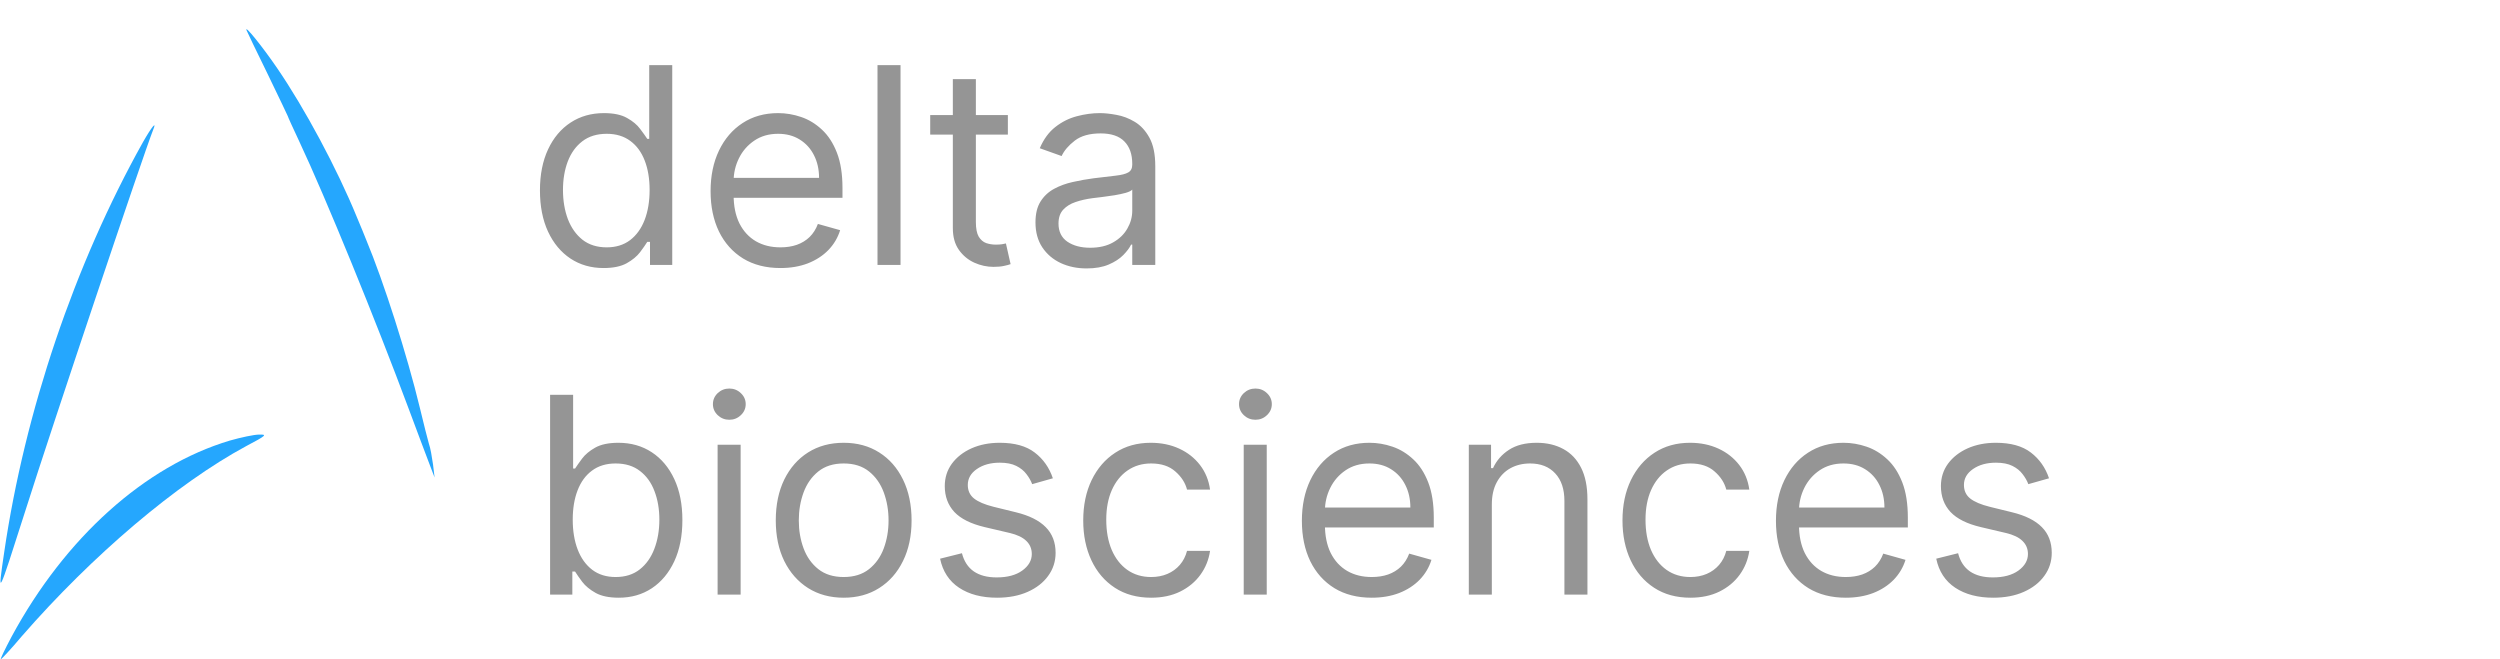
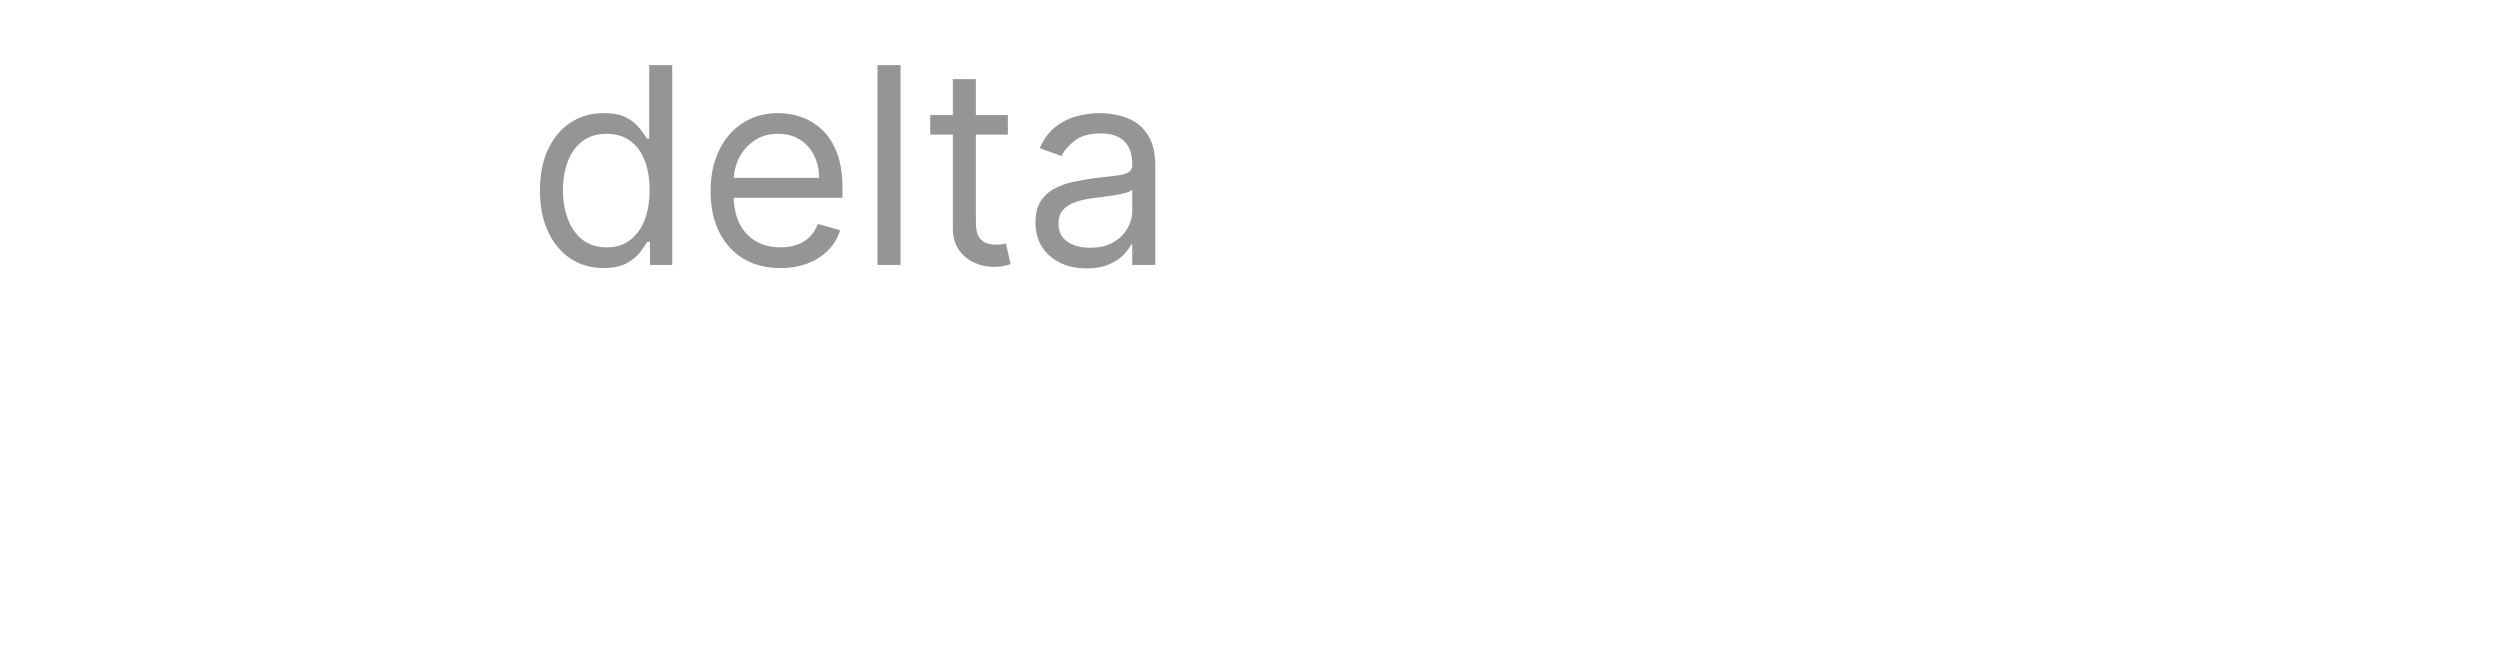
<svg xmlns="http://www.w3.org/2000/svg" width="1274" height="336" viewBox="0 0 1274 336" fill="none">
-   <path d="M125.6 15.333C125.866 16 130.666 26.133 136.4 37.733C142 49.333 146.666 59.066 146.666 59.2C146.666 59.466 149.333 65.333 152.533 72.133C166.133 101.066 191.466 163.2 208.4 208.666C212.533 219.6 217.066 232 218.666 236L221.466 243.333L220.666 236.666C220.133 232.933 219.333 228.133 218.533 226C217.866 223.733 215.866 215.733 214 208C207.466 180.933 195.6 143.733 186.533 122C186 120.533 183.866 115.466 181.866 110.666C171.866 86.133 155.2 55.066 141.2 34.666C133.733 23.733 124.666 12.533 125.6 15.333Z" fill="#25A7FE" />
-   <path d="M72.8 72.533C38 134.8 12.666 209.6 2.133 281.466C-1.334 304.933 -1.2 304.533 12.8 260.666C26.933 216 73.2 78.4 78 66.266C80.133 61.2 77.333 64.533 72.8 72.533Z" fill="#25A7FE" />
-   <path d="M117.067 224.533C73.867 237.467 33.2 274 6 324.267C2.533 330.8 -3.53401e-05 336 0.4 336C0.667 336 5.6 330.8 11.067 324.267C47.2 282.8 90.133 246.4 125.467 227.333C135.867 221.867 136.267 221.333 132 221.467C129.467 221.467 122.667 222.933 117.067 224.533Z" fill="#25A7FE" />
  <path d="M307.574 136.591C301.21 136.591 295.592 134.983 290.72 131.768C285.848 128.52 282.036 123.946 279.286 118.047C276.535 112.114 275.159 105.104 275.159 97.017C275.159 88.996 276.535 82.036 279.286 76.136C282.036 70.237 285.865 65.679 290.77 62.465C295.675 59.249 301.343 57.642 307.773 57.642C312.744 57.642 316.672 58.471 319.555 60.128C322.472 61.752 324.693 63.608 326.217 65.696C327.775 67.751 328.985 69.441 329.847 70.767H330.841V33.182H342.574V135H331.239V123.267H329.847C328.985 124.659 327.759 126.416 326.168 128.537C324.577 130.625 322.306 132.498 319.357 134.155C316.407 135.779 312.479 136.591 307.574 136.591ZM309.165 126.051C313.871 126.051 317.848 124.825 321.097 122.372C324.345 119.886 326.814 116.456 328.504 112.081C330.195 107.673 331.04 102.585 331.04 96.818C331.04 91.117 330.211 86.129 328.554 81.854C326.897 77.545 324.444 74.197 321.196 71.811C317.948 69.392 313.938 68.182 309.165 68.182C304.193 68.182 300.05 69.458 296.736 72.01C293.455 74.529 290.985 77.959 289.328 82.301C287.704 86.61 286.892 91.449 286.892 96.818C286.892 102.254 287.721 107.192 289.378 111.634C291.068 116.042 293.554 119.555 296.835 122.173C300.15 124.759 304.259 126.051 309.165 126.051ZM397.709 136.591C390.351 136.591 384.004 134.967 378.668 131.719C373.365 128.438 369.271 123.864 366.388 117.997C363.537 112.098 362.112 105.237 362.112 97.415C362.112 89.593 363.537 82.699 366.388 76.733C369.271 70.734 373.282 66.061 378.419 62.713C383.589 59.332 389.622 57.642 396.516 57.642C400.493 57.642 404.42 58.305 408.298 59.631C412.176 60.956 415.706 63.111 418.888 66.094C422.07 69.044 424.605 72.954 426.494 77.827C428.384 82.699 429.328 88.698 429.328 95.824V100.795H370.464V90.653H417.396C417.396 86.345 416.535 82.5 414.811 79.119C413.121 75.739 410.701 73.07 407.553 71.115C404.437 69.16 400.758 68.182 396.516 68.182C391.842 68.182 387.799 69.342 384.385 71.662C381.004 73.949 378.402 76.932 376.58 80.611C374.757 84.29 373.845 88.234 373.845 92.443V99.204C373.845 104.972 374.839 109.86 376.828 113.871C378.85 117.848 381.651 120.881 385.23 122.969C388.81 125.024 392.969 126.051 397.709 126.051C400.791 126.051 403.575 125.62 406.061 124.759C408.58 123.864 410.751 122.538 412.574 120.781C414.397 118.991 415.805 116.771 416.8 114.119L428.135 117.301C426.942 121.146 424.937 124.527 422.119 127.443C419.302 130.327 415.822 132.58 411.679 134.205C407.536 135.795 402.879 136.591 397.709 136.591ZM458.909 33.182V135H447.176V33.182H458.909ZM513.609 58.636V68.579H474.035V58.636H513.609ZM485.569 40.341H497.302V113.125C497.302 116.439 497.783 118.925 498.744 120.582C499.738 122.206 500.998 123.3 502.522 123.864C504.08 124.394 505.721 124.659 507.444 124.659C508.737 124.659 509.797 124.593 510.626 124.46C511.455 124.295 512.118 124.162 512.615 124.062L515.001 134.602C514.206 134.901 513.095 135.199 511.67 135.497C510.245 135.829 508.439 135.994 506.251 135.994C502.937 135.994 499.689 135.282 496.507 133.857C493.358 132.431 490.74 130.26 488.652 127.344C486.597 124.427 485.569 120.748 485.569 116.307V40.341ZM553.73 136.79C548.891 136.79 544.499 135.878 540.555 134.055C536.611 132.199 533.479 129.531 531.159 126.051C528.839 122.538 527.679 118.295 527.679 113.324C527.679 108.949 528.54 105.402 530.264 102.685C531.987 99.934 534.291 97.779 537.174 96.222C540.058 94.664 543.24 93.504 546.72 92.742C550.233 91.946 553.763 91.316 557.309 90.852C561.949 90.256 565.711 89.808 568.595 89.51C571.511 89.178 573.633 88.632 574.958 87.869C576.317 87.107 576.997 85.781 576.997 83.892V83.494C576.997 78.589 575.654 74.778 572.97 72.06C570.318 69.342 566.291 67.983 560.889 67.983C555.288 67.983 550.896 69.209 547.714 71.662C544.532 74.115 542.295 76.733 541.002 79.517L529.866 75.54C531.855 70.9 534.506 67.287 537.821 64.702C541.168 62.083 544.814 60.26 548.758 59.233C552.735 58.172 556.646 57.642 560.491 57.642C562.944 57.642 565.761 57.94 568.943 58.537C572.158 59.1 575.257 60.277 578.24 62.067C581.256 63.856 583.758 66.558 585.747 70.171C587.735 73.783 588.73 78.622 588.73 84.688V135H576.997V124.659H576.4C575.605 126.316 574.279 128.089 572.423 129.979C570.567 131.868 568.098 133.475 565.015 134.801C561.933 136.127 558.171 136.79 553.73 136.79ZM555.52 126.25C560.16 126.25 564.071 125.339 567.252 123.516C570.467 121.693 572.887 119.339 574.511 116.456C576.168 113.572 576.997 110.54 576.997 107.358V96.619C576.5 97.216 575.406 97.763 573.716 98.26C572.058 98.724 570.136 99.138 567.949 99.503C565.794 99.834 563.69 100.133 561.635 100.398C559.613 100.63 557.972 100.829 556.713 100.994C553.663 101.392 550.813 102.038 548.162 102.933C545.543 103.795 543.422 105.104 541.798 106.861C540.207 108.584 539.412 110.937 539.412 113.92C539.412 117.997 540.92 121.08 543.936 123.168C546.985 125.223 550.846 126.25 555.52 126.25Z" fill="#959595" />
-   <path d="M280.33 303V201.182H292.062V238.767H293.057C293.919 237.441 295.112 235.751 296.636 233.696C298.194 231.608 300.415 229.752 303.298 228.128C306.215 226.471 310.159 225.642 315.131 225.642C321.561 225.642 327.228 227.25 332.134 230.464C337.039 233.679 340.867 238.237 343.618 244.136C346.369 250.036 347.744 256.996 347.744 265.017C347.744 273.104 346.369 280.114 343.618 286.047C340.867 291.946 337.055 296.52 332.183 299.768C327.311 302.983 321.693 304.591 315.33 304.591C310.424 304.591 306.497 303.779 303.547 302.155C300.597 300.498 298.327 298.625 296.736 296.537C295.145 294.416 293.919 292.659 293.057 291.267H291.665V303H280.33ZM291.864 264.818C291.864 270.585 292.709 275.673 294.399 280.081C296.089 284.456 298.559 287.886 301.807 290.372C305.055 292.825 309.032 294.051 313.739 294.051C318.644 294.051 322.737 292.759 326.018 290.173C329.333 287.555 331.819 284.042 333.476 279.634C335.166 275.192 336.011 270.254 336.011 264.818C336.011 259.449 335.183 254.61 333.526 250.301C331.902 245.959 329.432 242.529 326.118 240.01C322.837 237.458 318.71 236.182 313.739 236.182C308.966 236.182 304.955 237.392 301.707 239.811C298.459 242.197 296.007 245.545 294.349 249.854C292.692 254.129 291.864 259.117 291.864 264.818ZM365.692 303V226.636H377.425V303H365.692ZM371.658 213.909C369.371 213.909 367.399 213.13 365.741 211.572C364.117 210.015 363.305 208.142 363.305 205.955C363.305 203.767 364.117 201.894 365.741 200.337C367.399 198.779 369.371 198 371.658 198C373.945 198 375.9 198.779 377.524 200.337C379.181 201.894 380.01 203.767 380.01 205.955C380.01 208.142 379.181 210.015 377.524 211.572C375.9 213.13 373.945 213.909 371.658 213.909ZM429.937 304.591C423.043 304.591 416.994 302.95 411.791 299.669C406.62 296.388 402.577 291.797 399.66 285.898C396.777 279.998 395.335 273.104 395.335 265.216C395.335 257.261 396.777 250.318 399.66 244.385C402.577 238.452 406.62 233.845 411.791 230.564C416.994 227.283 423.043 225.642 429.937 225.642C436.831 225.642 442.863 227.283 448.034 230.564C453.237 233.845 457.281 238.452 460.164 244.385C463.081 250.318 464.539 257.261 464.539 265.216C464.539 273.104 463.081 279.998 460.164 285.898C457.281 291.797 453.237 296.388 448.034 299.669C442.863 302.95 436.831 304.591 429.937 304.591ZM429.937 294.051C435.174 294.051 439.483 292.709 442.863 290.024C446.244 287.339 448.746 283.81 450.37 279.435C451.994 275.06 452.806 270.32 452.806 265.216C452.806 260.112 451.994 255.356 450.37 250.947C448.746 246.539 446.244 242.976 442.863 240.259C439.483 237.541 435.174 236.182 429.937 236.182C424.7 236.182 420.392 237.541 417.011 240.259C413.63 242.976 411.128 246.539 409.504 250.947C407.88 255.356 407.068 260.112 407.068 265.216C407.068 270.32 407.88 275.06 409.504 279.435C411.128 283.81 413.63 287.339 417.011 290.024C420.392 292.709 424.7 294.051 429.937 294.051ZM536.54 243.739L526.001 246.722C525.338 244.965 524.36 243.258 523.067 241.601C521.808 239.911 520.085 238.518 517.897 237.425C515.71 236.331 512.909 235.784 509.495 235.784C504.822 235.784 500.927 236.861 497.812 239.016C494.729 241.137 493.188 243.838 493.188 247.119C493.188 250.036 494.249 252.339 496.37 254.03C498.491 255.72 501.806 257.129 506.313 258.256L517.648 261.04C524.476 262.697 529.564 265.232 532.911 268.646C536.259 272.027 537.933 276.385 537.933 281.722C537.933 286.097 536.673 290.008 534.154 293.455C531.668 296.902 528.188 299.619 523.714 301.608C519.239 303.597 514.036 304.591 508.103 304.591C500.314 304.591 493.868 302.901 488.763 299.52C483.659 296.139 480.428 291.201 479.069 284.705L490.205 281.92C491.266 286.03 493.271 289.113 496.221 291.168C499.204 293.223 503.098 294.25 507.904 294.25C513.373 294.25 517.715 293.09 520.93 290.77C524.178 288.417 525.802 285.599 525.802 282.318C525.802 279.667 524.874 277.446 523.018 275.656C521.162 273.833 518.311 272.474 514.467 271.58L501.739 268.597C494.746 266.939 489.609 264.371 486.327 260.891C483.079 257.377 481.455 252.986 481.455 247.716C481.455 243.407 482.665 239.596 485.085 236.281C487.537 232.967 490.868 230.365 495.077 228.476C499.32 226.587 504.126 225.642 509.495 225.642C517.052 225.642 522.985 227.299 527.293 230.614C531.635 233.928 534.718 238.303 536.54 243.739ZM586.617 304.591C579.458 304.591 573.293 302.901 568.123 299.52C562.952 296.139 558.975 291.482 556.191 285.55C553.407 279.617 552.015 272.839 552.015 265.216C552.015 257.46 553.44 250.616 556.29 244.683C559.174 238.717 563.184 234.061 568.321 230.713C573.492 227.332 579.524 225.642 586.418 225.642C591.787 225.642 596.626 226.636 600.935 228.625C605.244 230.614 608.774 233.398 611.525 236.977C614.275 240.557 615.982 244.733 616.645 249.506H604.912C604.017 246.026 602.029 242.943 598.946 240.259C595.897 237.541 591.787 236.182 586.617 236.182C582.043 236.182 578.033 237.375 574.586 239.761C571.172 242.115 568.504 245.446 566.581 249.754C564.692 254.03 563.748 259.051 563.748 264.818C563.748 270.718 564.676 275.855 566.532 280.23C568.421 284.605 571.072 288.002 574.486 290.422C577.933 292.841 581.977 294.051 586.617 294.051C589.666 294.051 592.434 293.521 594.919 292.46C597.405 291.4 599.51 289.875 601.233 287.886C602.957 285.898 604.183 283.511 604.912 280.727H616.645C615.982 285.235 614.342 289.295 611.723 292.908C609.138 296.487 605.708 299.338 601.432 301.459C597.19 303.547 592.251 304.591 586.617 304.591ZM633.797 303V226.636H645.53V303H633.797ZM639.763 213.909C637.476 213.909 635.504 213.13 633.847 211.572C632.223 210.015 631.411 208.142 631.411 205.955C631.411 203.767 632.223 201.894 633.847 200.337C635.504 198.779 637.476 198 639.763 198C642.05 198 644.006 198.779 645.63 200.337C647.287 201.894 648.115 203.767 648.115 205.955C648.115 208.142 647.287 210.015 645.63 211.572C644.006 213.13 642.05 213.909 639.763 213.909ZM699.037 304.591C691.679 304.591 685.332 302.967 679.996 299.719C674.693 296.438 670.599 291.864 667.716 285.997C664.866 280.098 663.44 273.237 663.44 265.415C663.44 257.593 664.866 250.699 667.716 244.733C670.599 238.734 674.61 234.061 679.747 230.713C684.918 227.332 690.95 225.642 697.844 225.642C701.821 225.642 705.749 226.305 709.626 227.631C713.504 228.956 717.034 231.111 720.216 234.094C723.398 237.044 725.933 240.955 727.822 245.827C729.712 250.699 730.656 256.698 730.656 263.824V268.795H671.793V258.653H718.724C718.724 254.345 717.863 250.5 716.139 247.119C714.449 243.739 712.029 241.071 708.881 239.115C705.765 237.16 702.086 236.182 697.844 236.182C693.17 236.182 689.127 237.342 685.713 239.662C682.332 241.949 679.731 244.932 677.908 248.611C676.085 252.29 675.173 256.234 675.173 260.443V267.205C675.173 272.972 676.168 277.86 678.156 281.871C680.178 285.848 682.979 288.881 686.558 290.969C690.138 293.024 694.297 294.051 699.037 294.051C702.119 294.051 704.903 293.62 707.389 292.759C709.908 291.864 712.079 290.538 713.902 288.781C715.725 286.991 717.134 284.771 718.128 282.119L729.463 285.301C728.27 289.146 726.265 292.527 723.447 295.443C720.63 298.327 717.15 300.58 713.007 302.205C708.864 303.795 704.207 304.591 699.037 304.591ZM760.237 257.062V303H748.504V226.636H759.839V238.568H760.834C762.624 234.69 765.341 231.575 768.987 229.222C772.633 226.835 777.339 225.642 783.107 225.642C788.277 225.642 792.801 226.703 796.679 228.824C800.557 230.912 803.573 234.094 805.727 238.369C807.882 242.612 808.959 247.981 808.959 254.477V303H797.226V255.273C797.226 249.274 795.668 244.6 792.553 241.253C789.437 237.872 785.161 236.182 779.726 236.182C775.981 236.182 772.633 236.994 769.683 238.618C766.767 240.242 764.463 242.612 762.773 245.727C761.082 248.843 760.237 252.621 760.237 257.062ZM861.422 304.591C854.262 304.591 848.098 302.901 842.927 299.52C837.757 296.139 833.779 291.482 830.995 285.55C828.211 279.617 826.819 272.839 826.819 265.216C826.819 257.46 828.244 250.616 831.095 244.683C833.978 238.717 837.989 234.061 843.126 230.713C848.297 227.332 854.329 225.642 861.223 225.642C866.592 225.642 871.431 226.636 875.74 228.625C880.048 230.614 883.578 233.398 886.329 236.977C889.08 240.557 890.787 244.733 891.45 249.506H879.717C878.822 246.026 876.833 242.943 873.751 240.259C870.702 237.541 866.592 236.182 861.422 236.182C856.848 236.182 852.837 237.375 849.39 239.761C845.976 242.115 843.308 245.446 841.386 249.754C839.497 254.03 838.552 259.051 838.552 264.818C838.552 270.718 839.48 275.855 841.336 280.23C843.225 284.605 845.877 288.002 849.291 290.422C852.738 292.841 856.781 294.051 861.422 294.051C864.471 294.051 867.238 293.521 869.724 292.46C872.21 291.4 874.315 289.875 876.038 287.886C877.761 285.898 878.988 283.511 879.717 280.727H891.45C890.787 285.235 889.146 289.295 886.528 292.908C883.943 296.487 880.512 299.338 876.237 301.459C871.994 303.547 867.056 304.591 861.422 304.591ZM940.619 304.591C933.261 304.591 926.914 302.967 921.578 299.719C916.275 296.438 912.181 291.864 909.298 285.997C906.448 280.098 905.022 273.237 905.022 265.415C905.022 257.593 906.448 250.699 909.298 244.733C912.181 238.734 916.192 234.061 921.329 230.713C926.5 227.332 932.532 225.642 939.426 225.642C943.403 225.642 947.331 226.305 951.208 227.631C955.086 228.956 958.616 231.111 961.798 234.094C964.98 237.044 967.515 240.955 969.404 245.827C971.294 250.699 972.238 256.698 972.238 263.824V268.795H913.375V258.653H960.306C960.306 254.345 959.445 250.5 957.721 247.119C956.031 243.739 953.611 241.071 950.463 239.115C947.347 237.16 943.668 236.182 939.426 236.182C934.752 236.182 930.709 237.342 927.295 239.662C923.914 241.949 921.313 244.932 919.49 248.611C917.667 252.29 916.755 256.234 916.755 260.443V267.205C916.755 272.972 917.75 277.86 919.738 281.871C921.76 285.848 924.561 288.881 928.14 290.969C931.72 293.024 935.879 294.051 940.619 294.051C943.701 294.051 946.485 293.62 948.971 292.759C951.49 291.864 953.661 290.538 955.484 288.781C957.307 286.991 958.716 284.771 959.71 282.119L971.045 285.301C969.852 289.146 967.847 292.527 965.029 295.443C962.212 298.327 958.732 300.58 954.589 302.205C950.446 303.795 945.789 304.591 940.619 304.591ZM1044.18 243.739L1033.64 246.722C1032.97 244.965 1032 243.258 1030.7 241.601C1029.44 239.911 1027.72 238.518 1025.53 237.425C1023.35 236.331 1020.55 235.784 1017.13 235.784C1012.46 235.784 1008.56 236.861 1005.45 239.016C1002.37 241.137 1000.82 243.838 1000.82 247.119C1000.82 250.036 1001.89 252.339 1004.01 254.03C1006.13 255.72 1009.44 257.129 1013.95 258.256L1025.29 261.04C1032.11 262.697 1037.2 265.232 1040.55 268.646C1043.9 272.027 1045.57 276.385 1045.57 281.722C1045.57 286.097 1044.31 290.008 1041.79 293.455C1039.31 296.902 1035.82 299.619 1031.35 301.608C1026.88 303.597 1021.67 304.591 1015.74 304.591C1007.95 304.591 1001.5 302.901 996.4 299.52C991.296 296.139 988.065 291.201 986.706 284.705L997.842 281.92C998.903 286.03 1000.91 289.113 1003.86 291.168C1006.84 293.223 1010.73 294.25 1015.54 294.25C1021.01 294.25 1025.35 293.09 1028.57 290.77C1031.81 288.417 1033.44 285.599 1033.44 282.318C1033.44 279.667 1032.51 277.446 1030.65 275.656C1028.8 273.833 1025.95 272.474 1022.1 271.58L1009.38 268.597C1002.38 266.939 997.245 264.371 993.964 260.891C990.716 257.377 989.092 252.986 989.092 247.716C989.092 243.407 990.302 239.596 992.721 236.281C995.174 232.967 998.505 230.365 1002.71 228.476C1006.96 226.587 1011.76 225.642 1017.13 225.642C1024.69 225.642 1030.62 227.299 1034.93 230.614C1039.27 233.928 1042.35 238.303 1044.18 243.739Z" fill="#959595" />
  <defs>
    <linearGradient id="paint0_linear_2846_848" x1="771" y1="0" x2="771" y2="336" gradientUnits="userSpaceOnUse">
      <stop stop-color="#E2DCDC" />
      <stop offset="1" stop-color="white" />
    </linearGradient>
  </defs>
</svg>